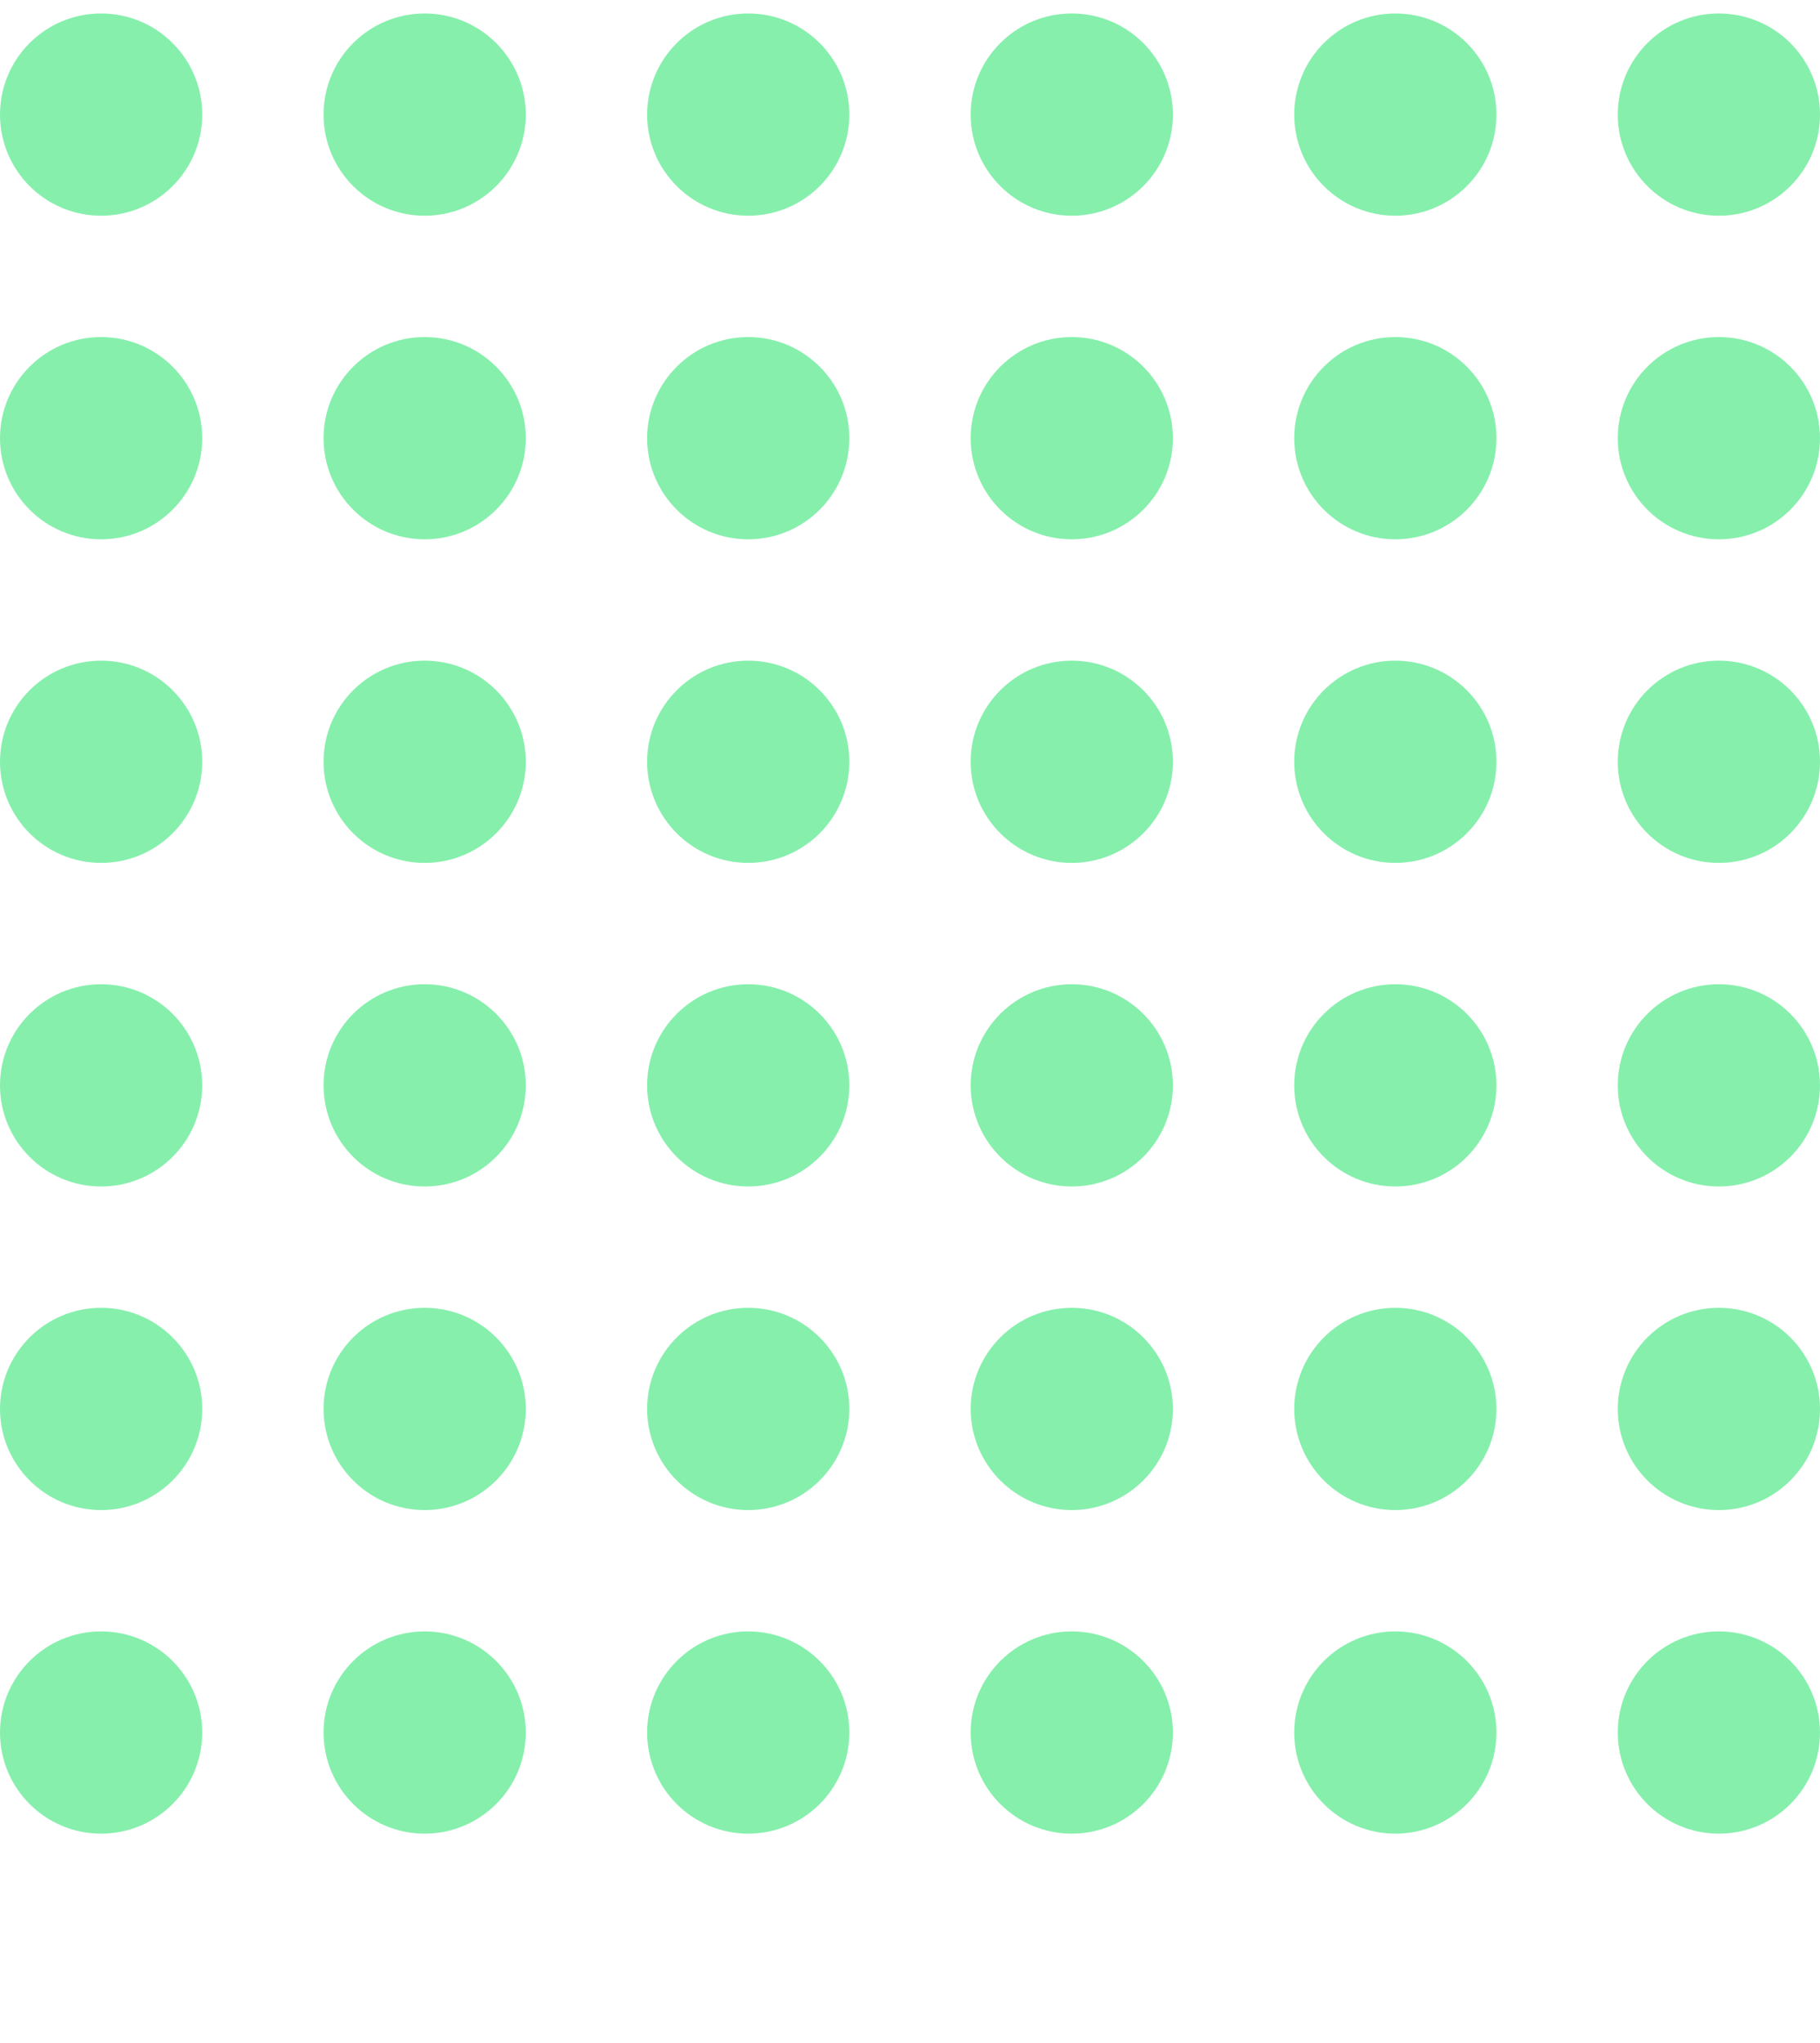
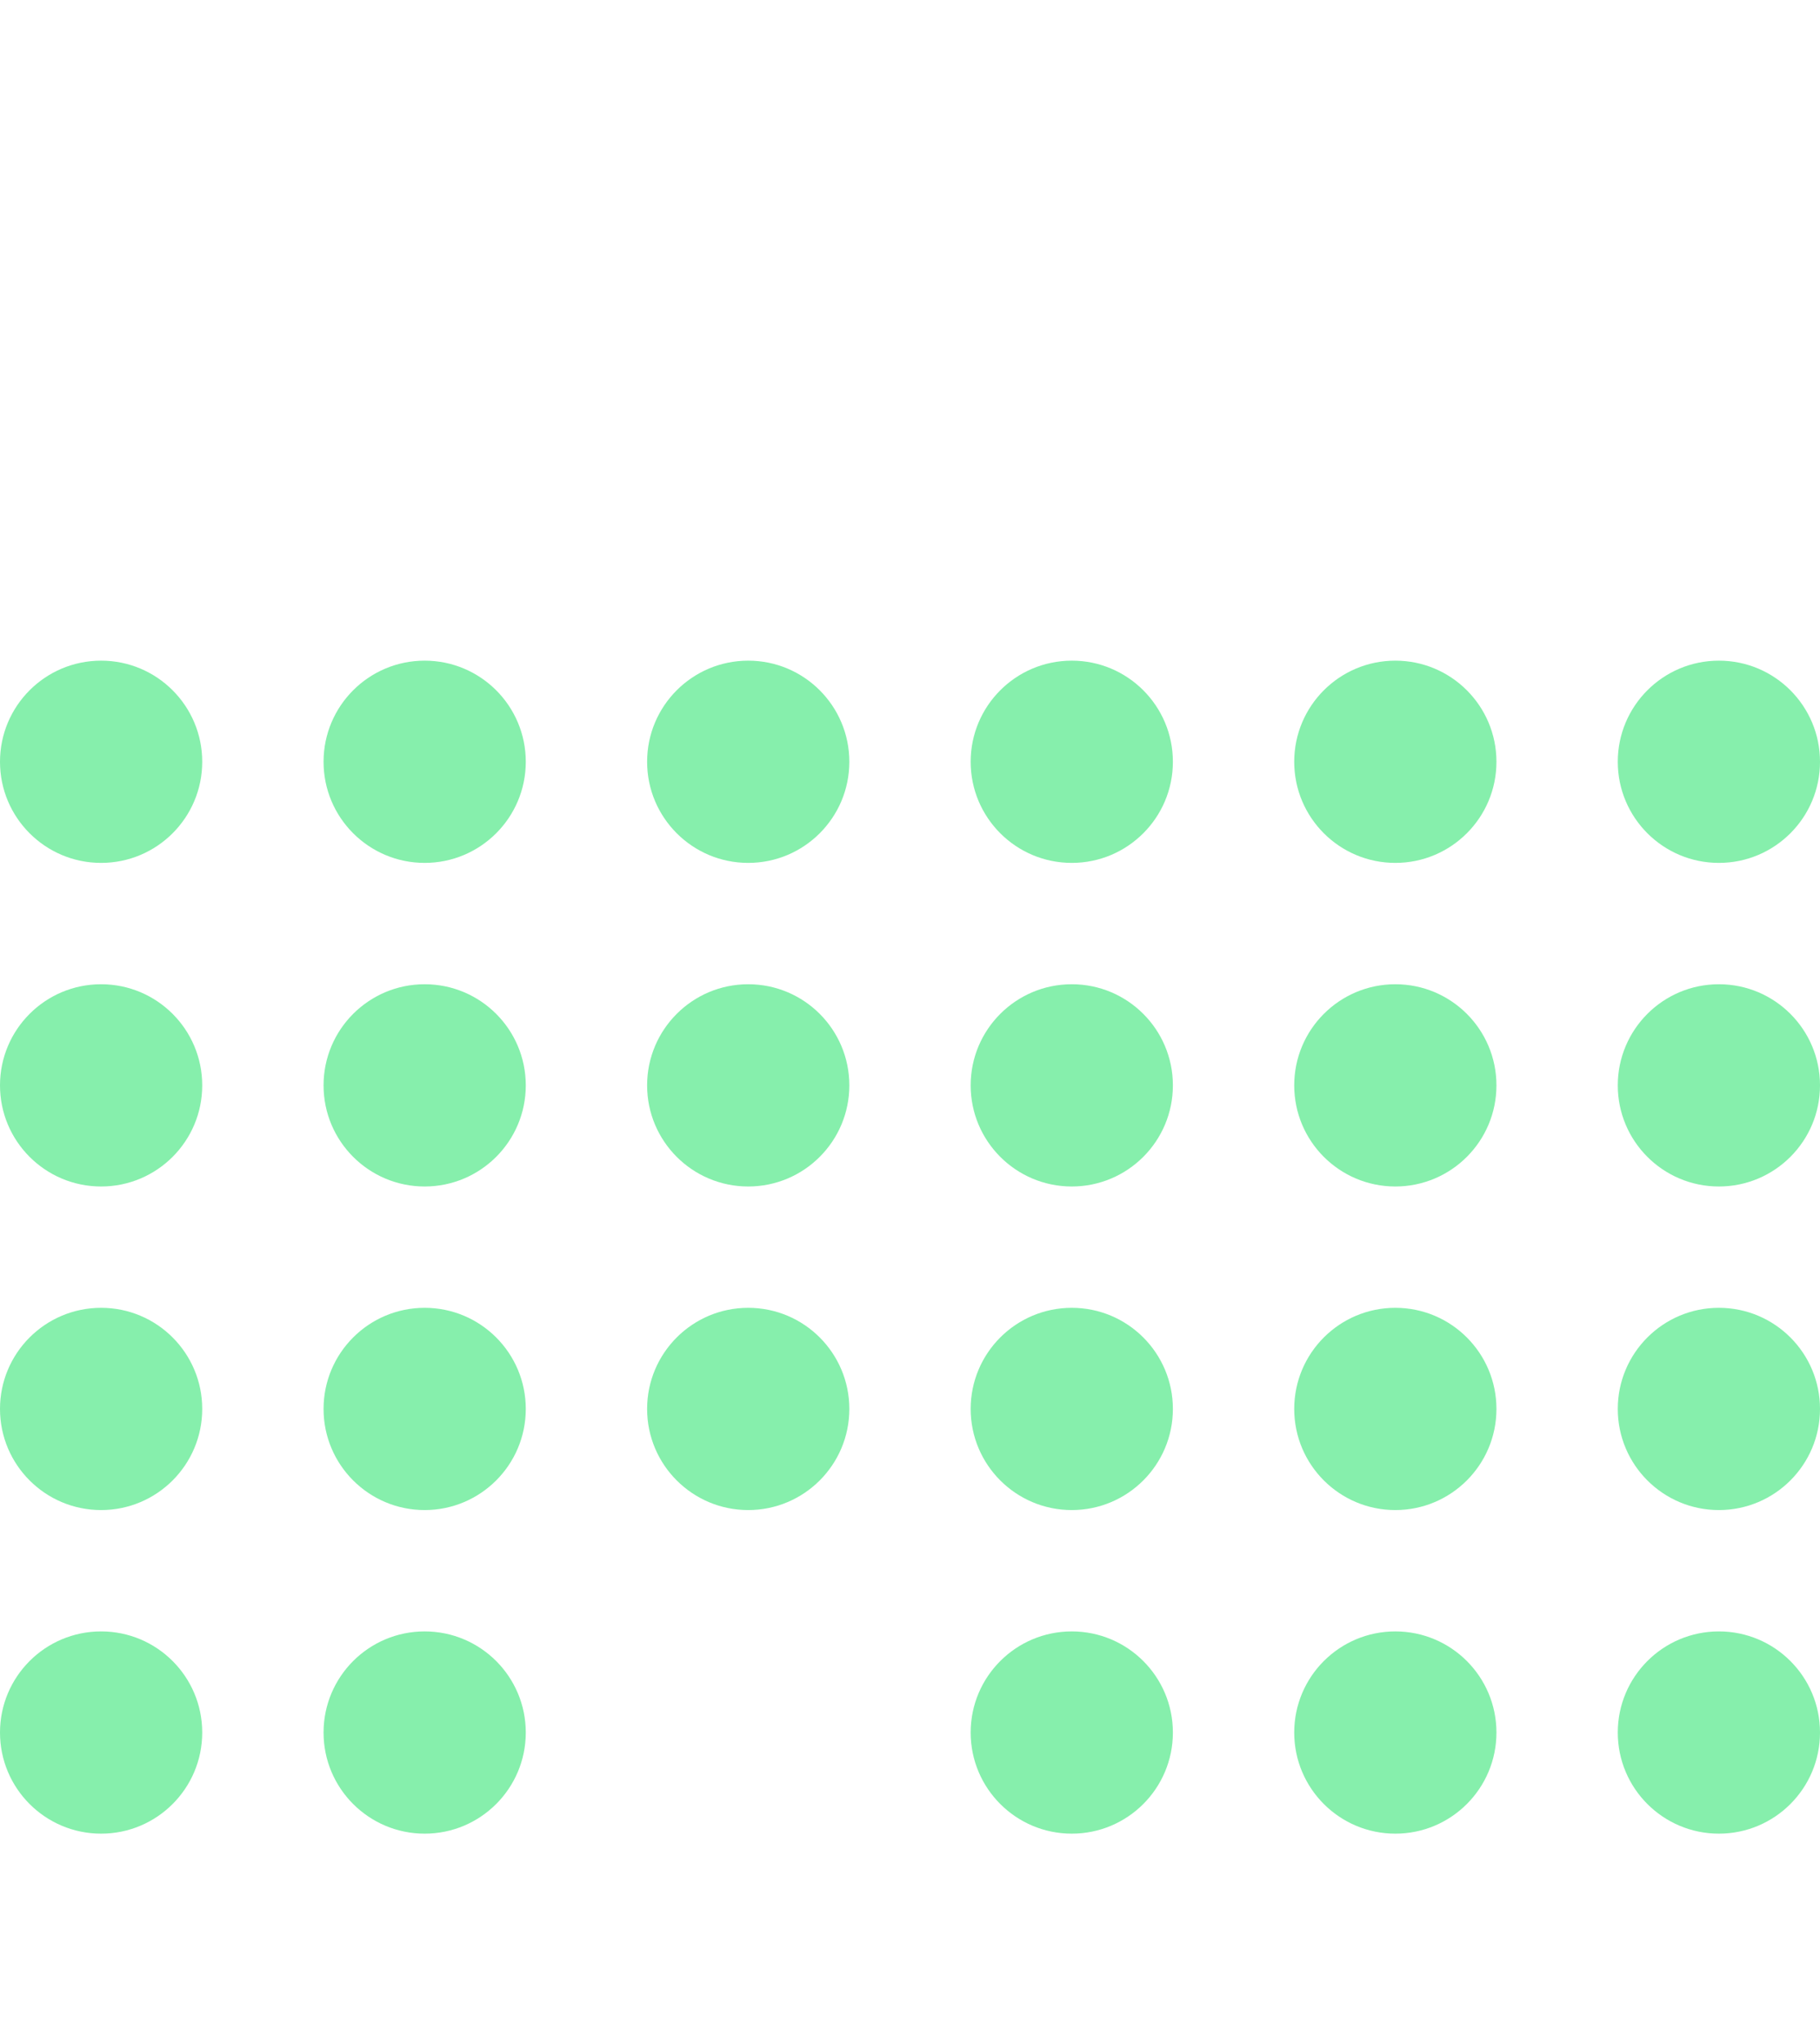
<svg xmlns="http://www.w3.org/2000/svg" width="90" height="101" viewBox="0 0 90 101" fill="none">
  <g clip-path="url(#clip0_129_6080)">
    <g clip-path="url(#clip1_129_6080)">
      <circle cx="5" cy="5.666" r="5" fill="#86EFAC" />
      <circle cx="21" cy="5.666" r="5" fill="#86EFAC" />
      <circle cx="37" cy="5.666" r="5" fill="#86EFAC" />
      <circle cx="53" cy="5.666" r="5" fill="#86EFAC" />
      <circle cx="69" cy="5.666" r="5" fill="#86EFAC" />
      <circle cx="85" cy="5.666" r="5" fill="#86EFAC" />
    </g>
    <g clip-path="url(#clip2_129_6080)">
      <circle cx="5" cy="21.666" r="5" fill="#86EFAC" />
      <circle cx="21" cy="21.666" r="5" fill="#86EFAC" />
      <circle cx="37" cy="21.666" r="5" fill="#86EFAC" />
      <circle cx="53" cy="21.666" r="5" fill="#86EFAC" />
      <circle cx="69" cy="21.666" r="5" fill="#86EFAC" />
      <circle cx="85" cy="21.666" r="5" fill="#86EFAC" />
    </g>
    <g clip-path="url(#clip3_129_6080)">
      <circle cx="5" cy="37.666" r="5" fill="#86EFAC" />
      <circle cx="21" cy="37.666" r="5" fill="#86EFAC" />
      <circle cx="37" cy="37.666" r="5" fill="#86EFAC" />
      <circle cx="53" cy="37.666" r="5" fill="#86EFAC" />
      <circle cx="69" cy="37.666" r="5" fill="#86EFAC" />
      <circle cx="85" cy="37.666" r="5" fill="#86EFAC" />
    </g>
    <g clip-path="url(#clip4_129_6080)">
      <circle cx="5" cy="53.666" r="5" fill="#86EFAC" />
      <circle cx="21" cy="53.666" r="5" fill="#86EFAC" />
      <circle cx="37" cy="53.666" r="5" fill="#86EFAC" />
      <circle cx="53" cy="53.666" r="5" fill="#86EFAC" />
      <circle cx="69" cy="53.666" r="5" fill="#86EFAC" />
      <circle cx="85" cy="53.666" r="5" fill="#86EFAC" />
    </g>
    <g clip-path="url(#clip5_129_6080)">
      <circle cx="5" cy="69.665" r="5" fill="#86EFAC" />
      <circle cx="21" cy="69.665" r="5" fill="#86EFAC" />
      <circle cx="37" cy="69.665" r="5" fill="#86EFAC" />
      <circle cx="53" cy="69.665" r="5" fill="#86EFAC" />
      <circle cx="69" cy="69.665" r="5" fill="#86EFAC" />
      <circle cx="85" cy="69.665" r="5" fill="#86EFAC" />
    </g>
    <g clip-path="url(#clip6_129_6080)">
      <circle cx="5" cy="85.665" r="5" fill="#86EFAC" />
      <circle cx="21" cy="85.665" r="5" fill="#86EFAC" />
-       <circle cx="37" cy="85.665" r="5" fill="#86EFAC" />
      <circle cx="53" cy="85.665" r="5" fill="#86EFAC" />
      <circle cx="69" cy="85.665" r="5" fill="#86EFAC" />
      <circle cx="85" cy="85.665" r="5" fill="#86EFAC" />
    </g>
  </g>
  <defs>
    <clipPath id="clip0_129_6080">
      <rect width="90" height="100" fill="white" transform="translate(0 0.666)" />
    </clipPath>
    <clipPath id="clip1_129_6080">
-       <rect width="100" height="16" fill="white" transform="translate(0 0.666)" />
-     </clipPath>
+       </clipPath>
    <clipPath id="clip2_129_6080">
-       <rect width="100" height="16" fill="white" transform="translate(0 16.666)" />
-     </clipPath>
+       </clipPath>
    <clipPath id="clip3_129_6080">
      <rect width="100" height="16" fill="white" transform="translate(0 32.666)" />
    </clipPath>
    <clipPath id="clip4_129_6080">
      <rect width="100" height="16" fill="white" transform="translate(0 48.666)" />
    </clipPath>
    <clipPath id="clip5_129_6080">
      <rect width="100" height="16" fill="white" transform="translate(0 64.665)" />
    </clipPath>
    <clipPath id="clip6_129_6080">
      <rect width="100" height="16" fill="white" transform="translate(0 80.665)" />
    </clipPath>
  </defs>
</svg>